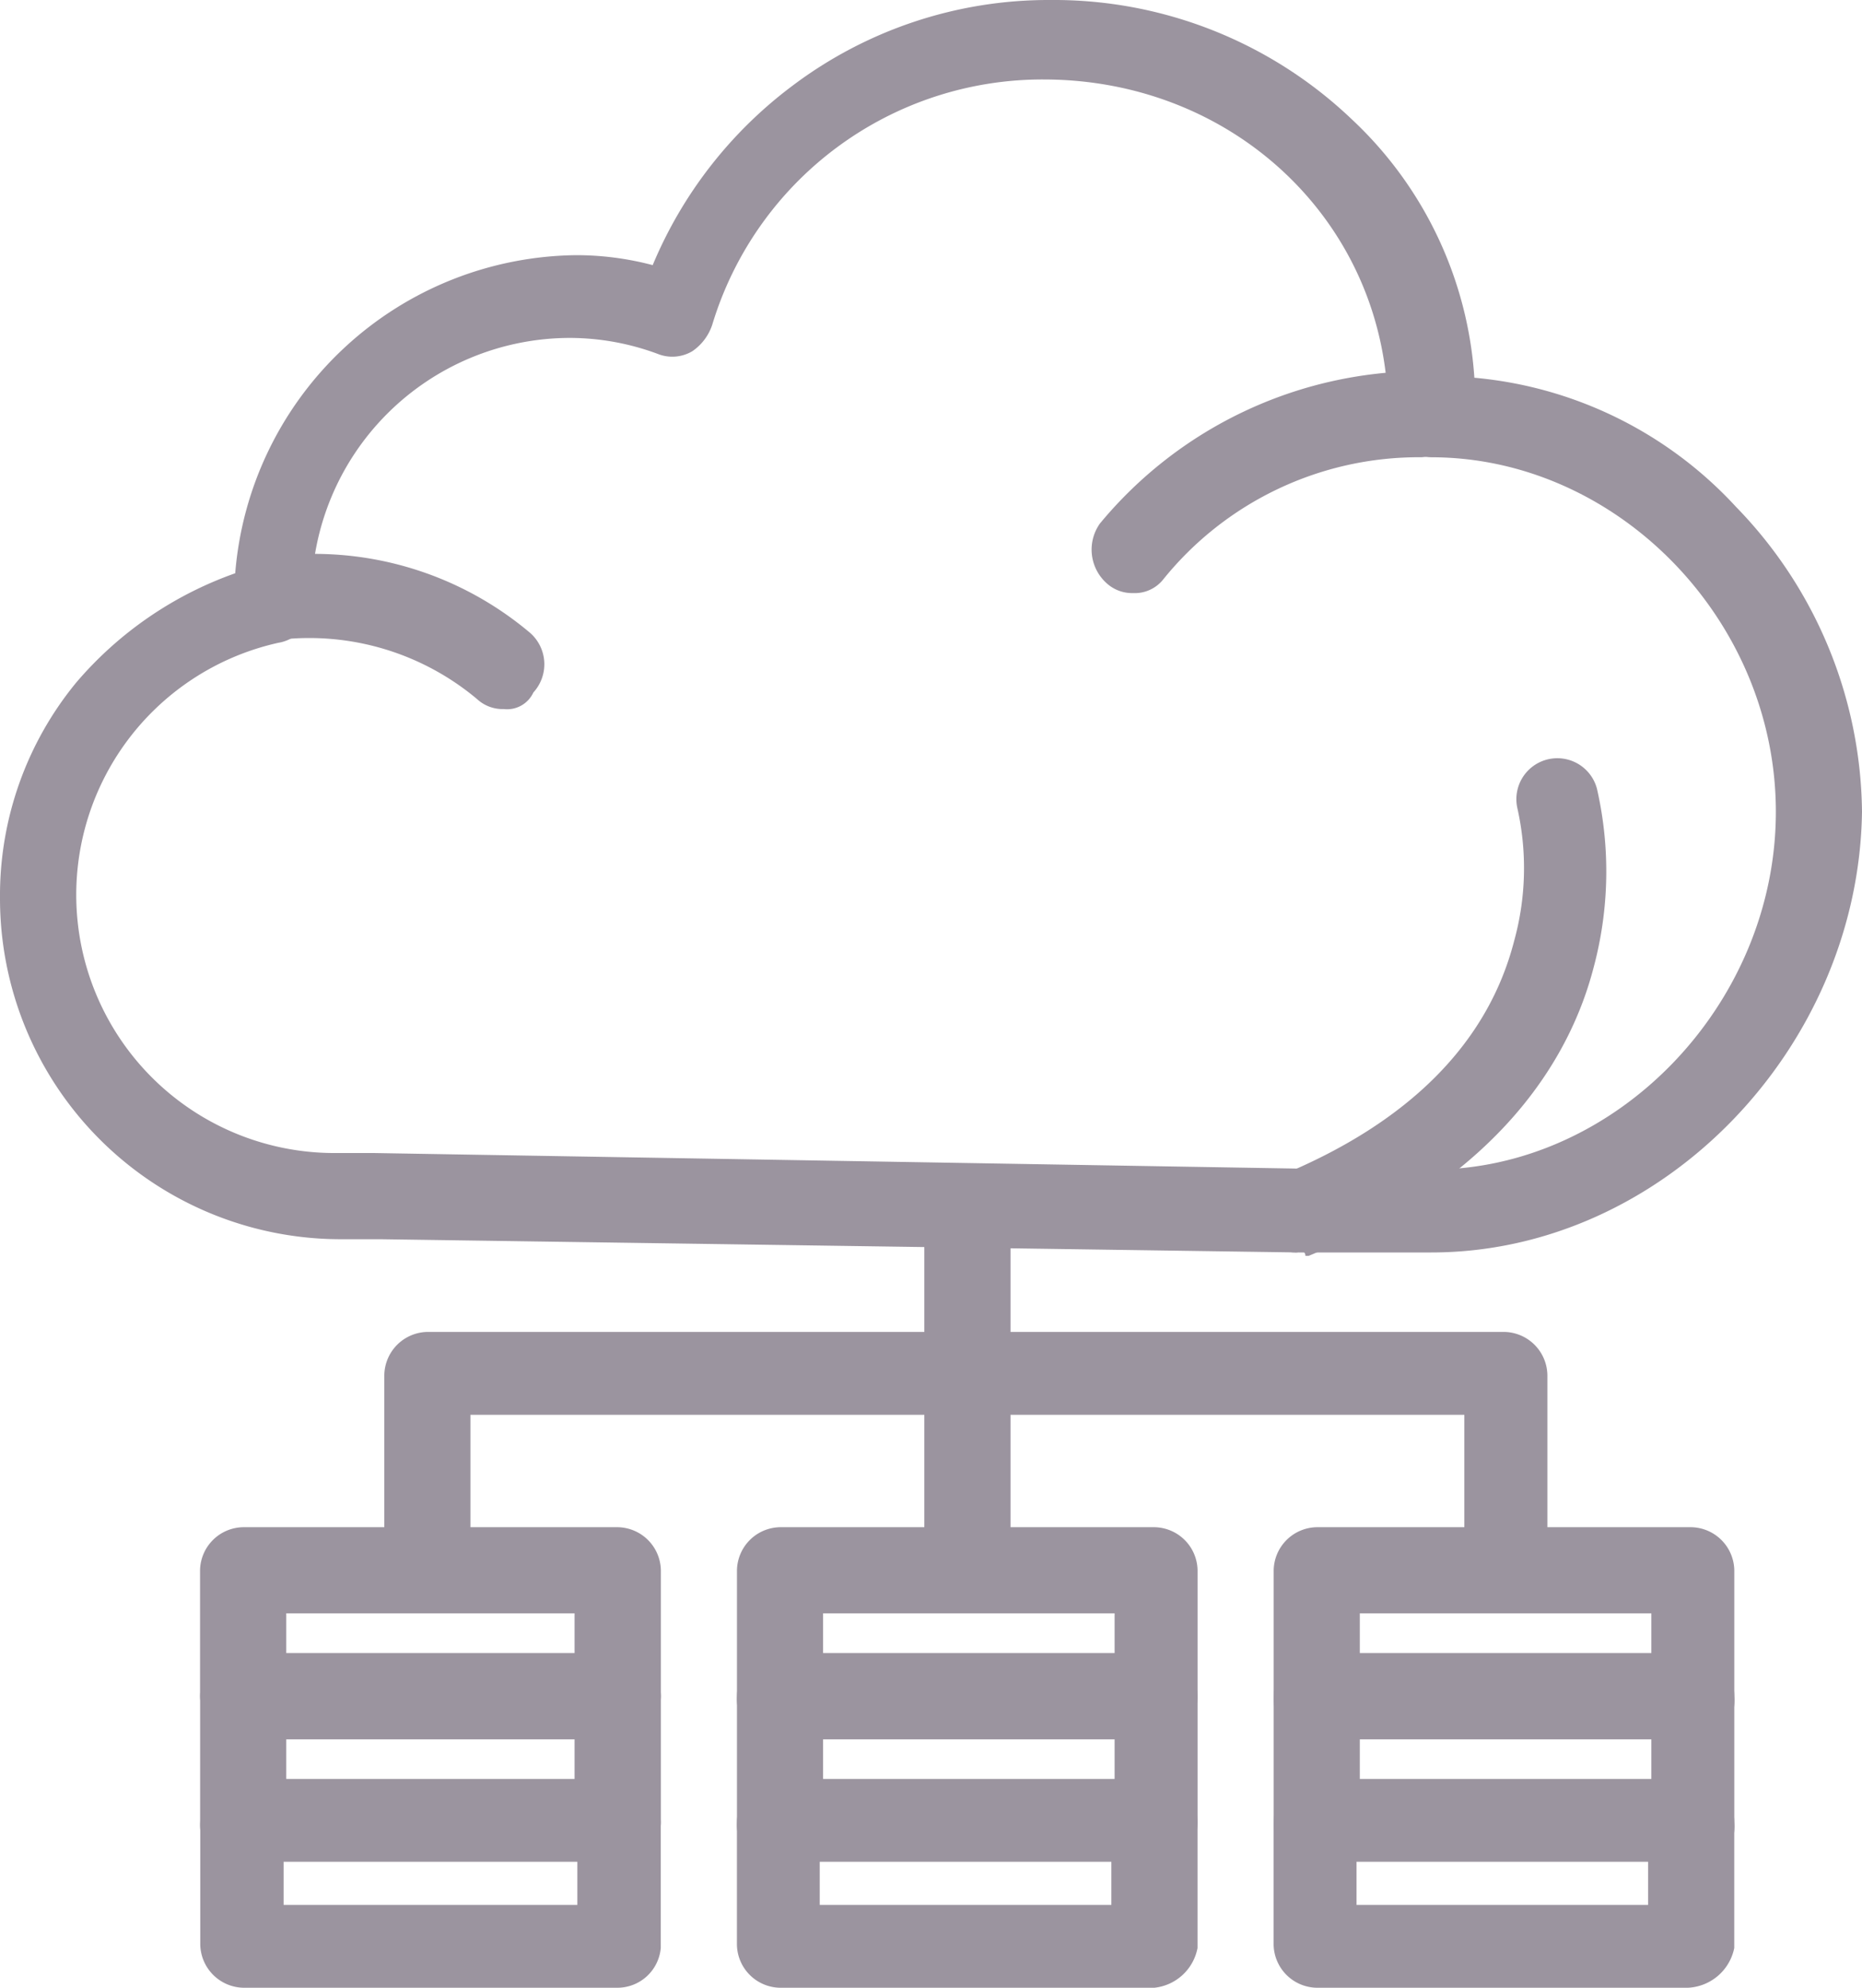
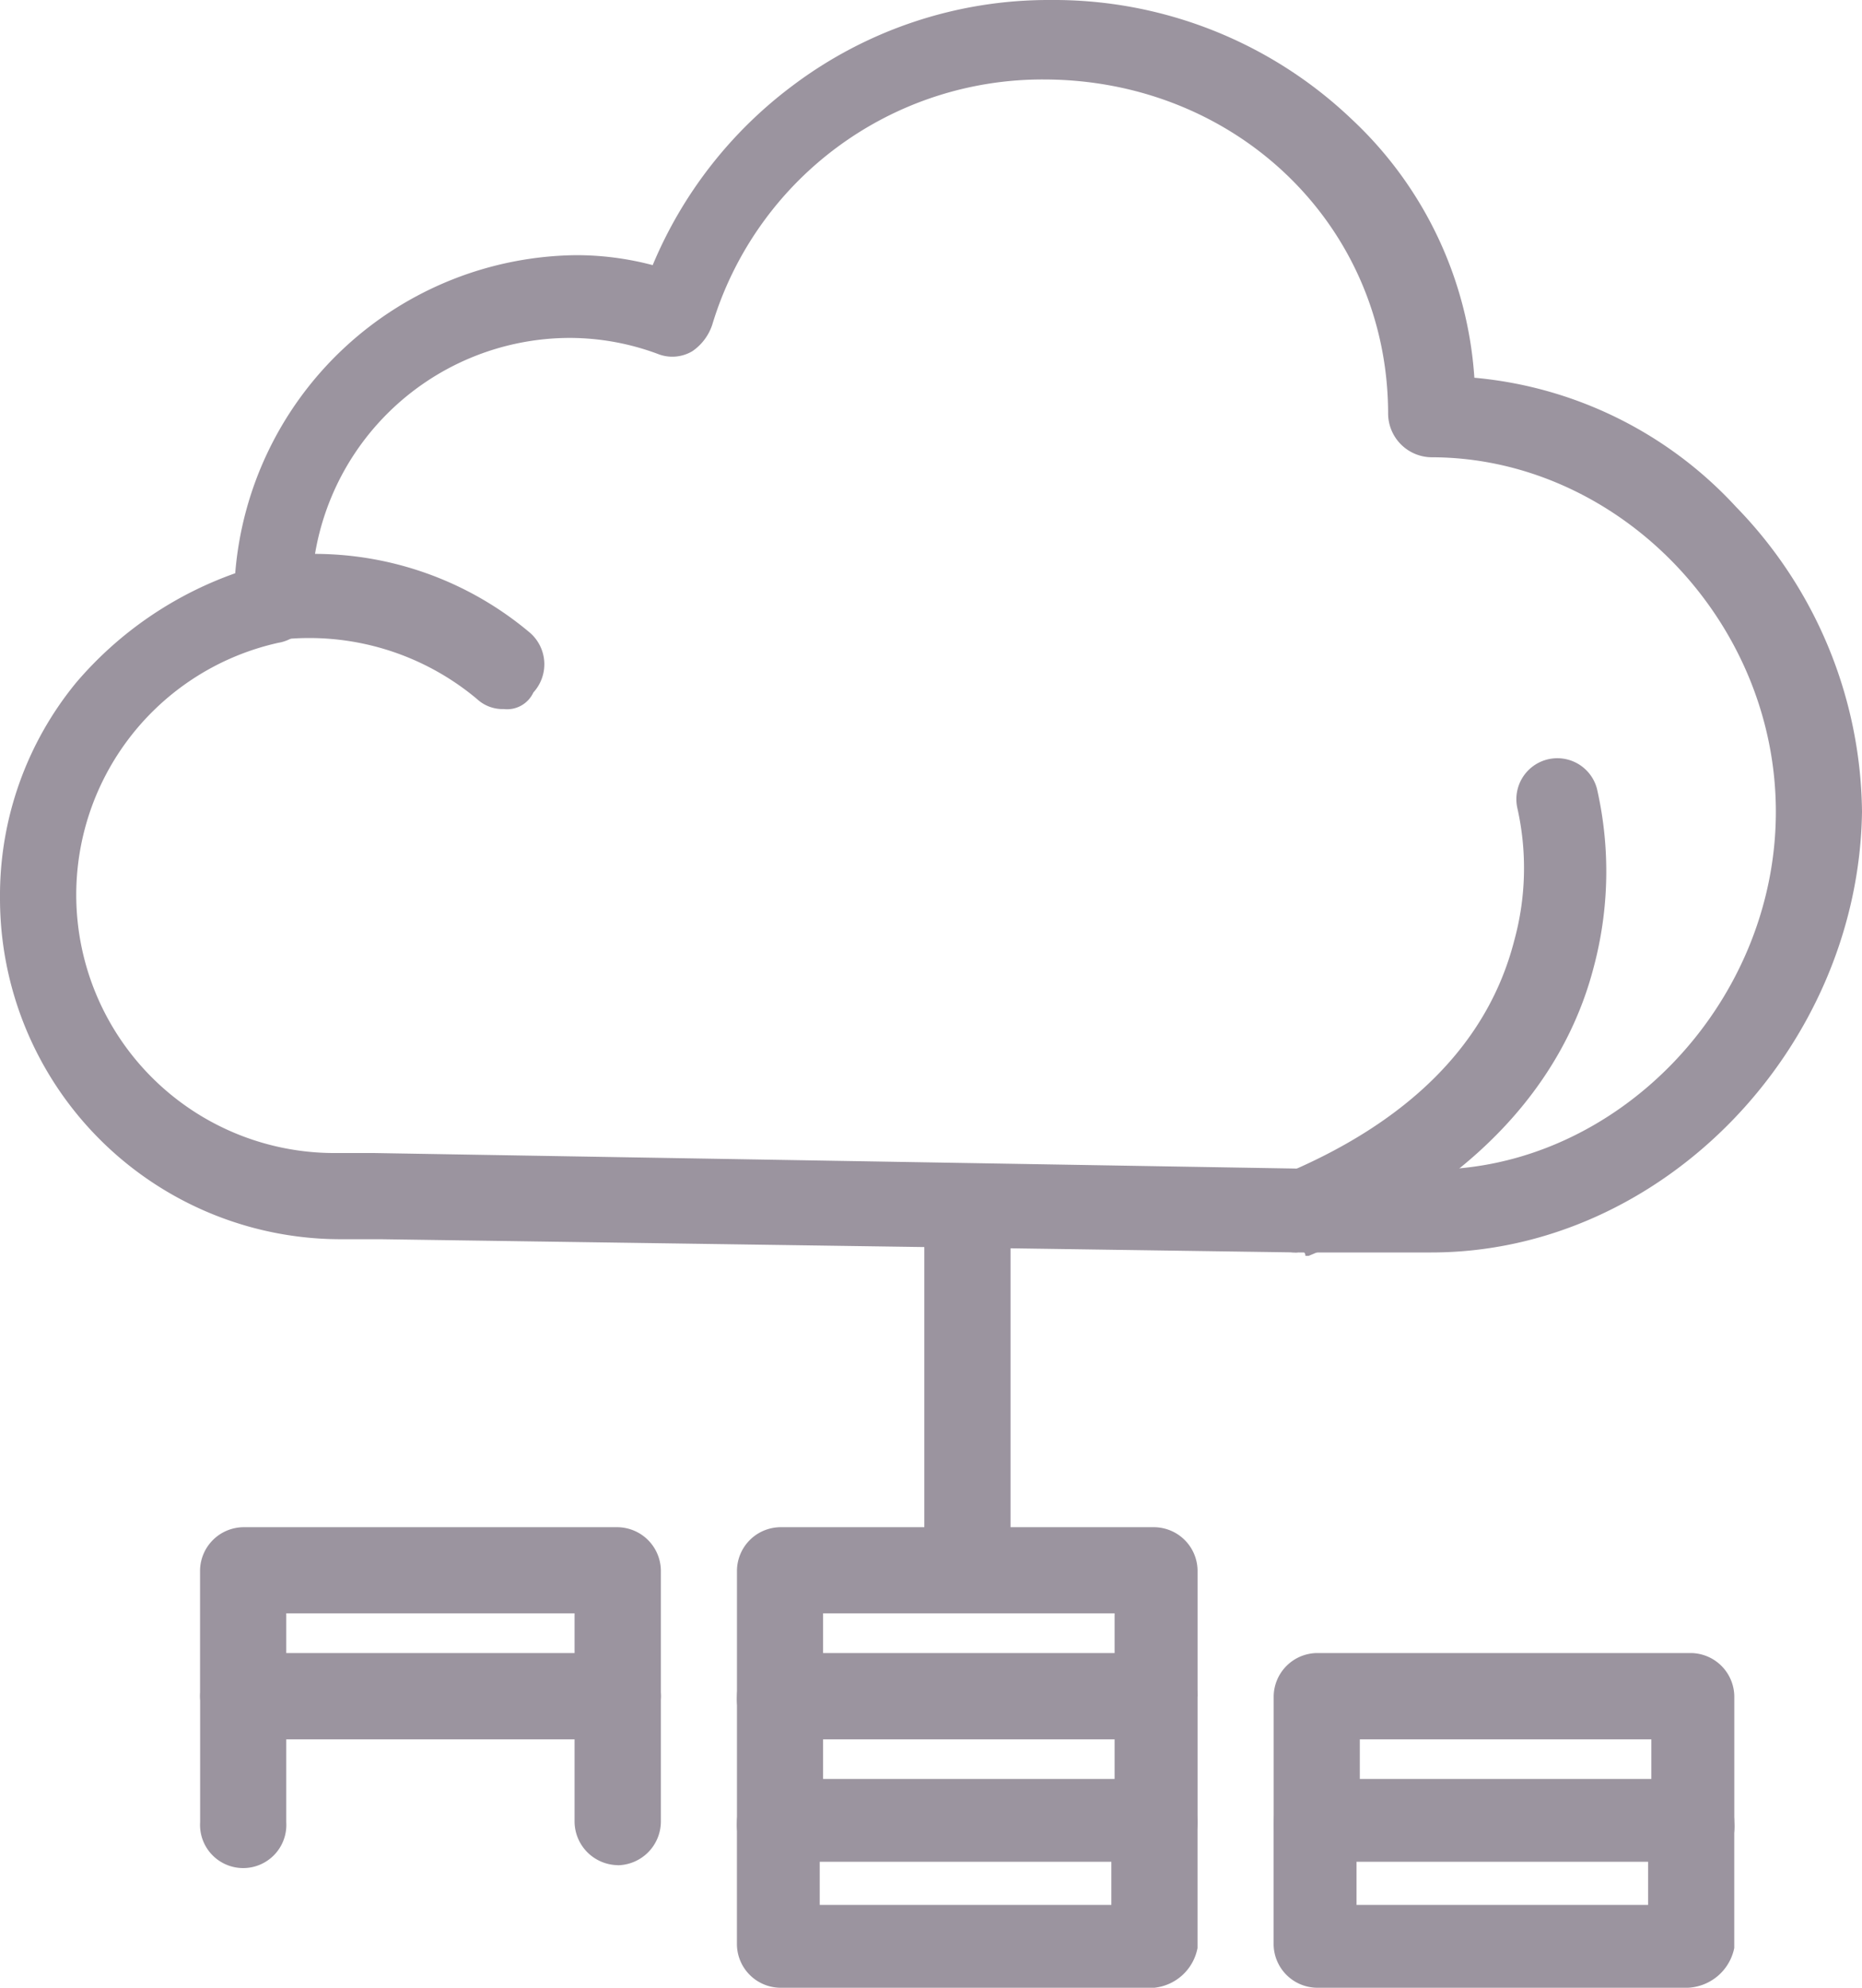
<svg xmlns="http://www.w3.org/2000/svg" width="94.936" height="101.341" viewBox="0 0 94.936 101.341">
  <g id="Grupo_32" data-name="Grupo 32" transform="translate(-2071 -1538)" style="mix-blend-mode: screen;isolation: isolate">
    <path id="Trazado_79" data-name="Trazado 79" d="M0,3.831Z" transform="translate(2083.575 1633.483)" fill="#9b949f" />
-     <path id="Trazado_80" data-name="Trazado 80" d="M19.089,3.831h0Z" transform="translate(2083.575 1627.233)" fill="#9b949f" />
    <path id="Trazado_64" data-name="Trazado 64" d="M30.328,56.774a2.238,2.238,0,0,1-2.2-2.195V37.686a2.2,2.2,0,0,1,4.395,0V54.579a2.236,2.236,0,0,1-2.195,2.195" transform="translate(2090 1561.972)" fill="#9b949f" />
-     <path id="Trazado_65" data-name="Trazado 65" d="M35.33,22.61a1.924,1.924,0,0,1-1.352-.506,2.3,2.3,0,0,1-.338-3.041,21.433,21.433,0,0,1,16.386-7.771,2.2,2.2,0,0,1,0,4.393,16.734,16.734,0,0,0-13.176,6.25,1.85,1.85,0,0,1-1.52.675" transform="translate(2093.441 1545.627)" fill="#9b949f" />
    <path id="Trazado_66" data-name="Trazado 66" d="M20.85,24.773a1.917,1.917,0,0,1-1.352-.508,13.311,13.311,0,0,0-9.966-3.039A2.127,2.127,0,0,1,9.025,17,17.058,17.058,0,0,1,22.2,20.887a2.129,2.129,0,0,1,.168,3.041,1.476,1.476,0,0,1-1.52.844" transform="translate(2075.826 1549.377)" fill="#9b949f" />
    <path id="Trazado_67" data-name="Trazado 67" d="M40.251,48.293a2.075,2.075,0,0,1-1.858-1.183,1.982,1.982,0,0,1,1.012-2.7c6.59-2.7,10.644-6.757,11.995-11.993a13.949,13.949,0,0,0,.169-6.759,2.089,2.089,0,0,1,4.053-1.012,18.913,18.913,0,0,1-.169,9.121c-1.181,4.561-4.73,10.643-14.528,14.7h-.168c0-.34-.337-.169-.506-.169" transform="translate(2096.799 1553.56)" fill="#9b949f" />
    <path id="Trazado_68" data-name="Trazado 68" d="M72.975,63.854H66.22l-46.793-.675H17.4A17.375,17.375,0,0,1,0,45.779,17.1,17.1,0,0,1,3.885,34.8a18.948,18.948,0,0,1,8.108-5.574,17.63,17.63,0,0,1,17.4-16.217,15.228,15.228,0,0,1,3.885.508,22,22,0,0,1,7.1-9.125A21.683,21.683,0,0,1,53.55,0,22.008,22.008,0,0,1,68.922,6.082a19.833,19.833,0,0,1,6.25,13.176,20.636,20.636,0,0,1,13.345,6.588,22.6,22.6,0,0,1,6.419,15.54c-.168,12-10.137,22.468-21.96,22.468M69.259,59.63h3.716c9.46,0,17.569-8.446,17.569-18.244S82.435,23.313,72.975,23.313a2.238,2.238,0,0,1-2.2-2.2c0-9.627-7.769-17.061-17.567-17.061a17.585,17.585,0,0,0-16.892,12.5,2.633,2.633,0,0,1-1.014,1.352,2,2,0,0,1-1.689.168,12.917,12.917,0,0,0-4.561-.844A13.193,13.193,0,0,0,15.88,30.408v.337a2.008,2.008,0,0,1-1.691,2.027,13.164,13.164,0,0,0,2.873,26.013h2.026Z" transform="translate(2071 1538)" fill="#9b949f" />
-     <path id="Trazado_69" data-name="Trazado 69" d="M43.836,56.283a2.239,2.239,0,0,1-2.2-2.2V49.862H26.773v4.224a2.2,2.2,0,1,1-4.391,0v-6.42a2.236,2.236,0,0,1,2.2-2.195H43.666a2.235,2.235,0,0,1,2.2,2.195v6.42a2.212,2.212,0,0,1-2.026,2.2" transform="translate(2086.193 1570.39)" fill="#9b949f" />
+     <path id="Trazado_69" data-name="Trazado 69" d="M43.836,56.283a2.239,2.239,0,0,1-2.2-2.2V49.862H26.773v4.224a2.2,2.2,0,1,1-4.391,0v-6.42a2.236,2.236,0,0,1,2.2-2.195H43.666a2.235,2.235,0,0,1,2.2,2.195v6.42" transform="translate(2086.193 1570.39)" fill="#9b949f" />
    <path id="Trazado_70" data-name="Trazado 70" d="M43.836,60.114a2.238,2.238,0,0,1-2.2-2.2V53.7H26.773v4.222a2.2,2.2,0,1,1-4.391,0V51.5a2.237,2.237,0,0,1,2.2-2.2H43.666a2.235,2.235,0,0,1,2.2,2.2v6.419a2.211,2.211,0,0,1-2.026,2.2" transform="translate(2086.193 1572.977)" fill="#9b949f" />
    <path id="Trazado_71" data-name="Trazado 71" d="M43.767,63.776H24.678a2.235,2.235,0,0,1-2.195-2.195V55.33a2.235,2.235,0,0,1,2.195-2.2H43.767a2.238,2.238,0,0,1,2.2,2.2v6.42a2.509,2.509,0,0,1-2.2,2.026M26.874,59.553h14.7v-2.2H26.705v2.2Z" transform="translate(2086.09 1575.565)" fill="#9b949f" />
-     <path id="Trazado_72" data-name="Trazado 72" d="M68.961,53.369a2.236,2.236,0,0,1-2.2-2.195v-6.42H16.086v6.42a2.2,2.2,0,0,1-4.391,0V42.728a2.238,2.238,0,0,1,2.2-2.2h54.9a2.238,2.238,0,0,1,2.2,2.2v8.446a2.094,2.094,0,0,1-2.027,2.195" transform="translate(2078.9 1565.377)" fill="#9b949f" />
    <path id="Trazado_73" data-name="Trazado 73" d="M27.334,56.283a2.238,2.238,0,0,1-2.2-2.2V49.862h-14.7v4.224a2.239,2.239,0,0,1-2.2,2.2,2.236,2.236,0,0,1-2.195-2.2v-6.42a2.235,2.235,0,0,1,2.195-2.195H27.334a2.236,2.236,0,0,1,2.2,2.195v6.42a2.238,2.238,0,0,1-2.2,2.2" transform="translate(2075.161 1570.39)" fill="#9b949f" />
    <path id="Trazado_74" data-name="Trazado 74" d="M27.334,60.114a2.236,2.236,0,0,1-2.2-2.2V53.7h-14.7v4.222a2.2,2.2,0,1,1-4.391,0V51.5a2.235,2.235,0,0,1,2.195-2.2H27.334a2.236,2.236,0,0,1,2.2,2.2v6.419a2.236,2.236,0,0,1-2.2,2.2" transform="translate(2075.161 1572.977)" fill="#9b949f" />
-     <path id="Trazado_75" data-name="Trazado 75" d="M27.417,63.776H8.362a2.245,2.245,0,0,1-2.212-2.2V55.33a2.245,2.245,0,0,1,2.212-2.2H27.417a2.245,2.245,0,0,1,2.212,2.2v6.419a2.221,2.221,0,0,1-2.212,2.027M10.4,59.553H25.376v-2.2H10.4Z" transform="translate(2075.061 1575.565)" fill="#9b949f" />
-     <path id="Trazado_76" data-name="Trazado 76" d="M60.171,56.283a2.239,2.239,0,0,1-2.2-2.2V49.862H43.106v4.224a2.2,2.2,0,1,1-4.391,0v-6.42a2.236,2.236,0,0,1,2.2-2.195H60a2.236,2.236,0,0,1,2.2,2.195v6.42a1.994,1.994,0,0,1-2.024,2.2" transform="translate(2097.225 1570.39)" fill="#9b949f" />
    <path id="Trazado_77" data-name="Trazado 77" d="M60.171,60.114a2.238,2.238,0,0,1-2.2-2.2V53.7H43.106v4.222a2.2,2.2,0,1,1-4.391,0V51.5a2.236,2.236,0,0,1,2.2-2.2H60a2.236,2.236,0,0,1,2.2,2.2v6.419a1.993,1.993,0,0,1-2.024,2.2" transform="translate(2097.225 1572.977)" fill="#9b949f" />
    <path id="Trazado_78" data-name="Trazado 78" d="M60.035,63.776H41.114a2.238,2.238,0,0,1-2.2-2.2V55.33a2.238,2.238,0,0,1,2.2-2.2H60.2a2.238,2.238,0,0,1,2.2,2.2v6.419a2.53,2.53,0,0,1-2.364,2.027M43.141,59.553H58.007v-2.2H43.141Z" transform="translate(2097.023 1575.565)" fill="#9b949f" />
  </g>
</svg>